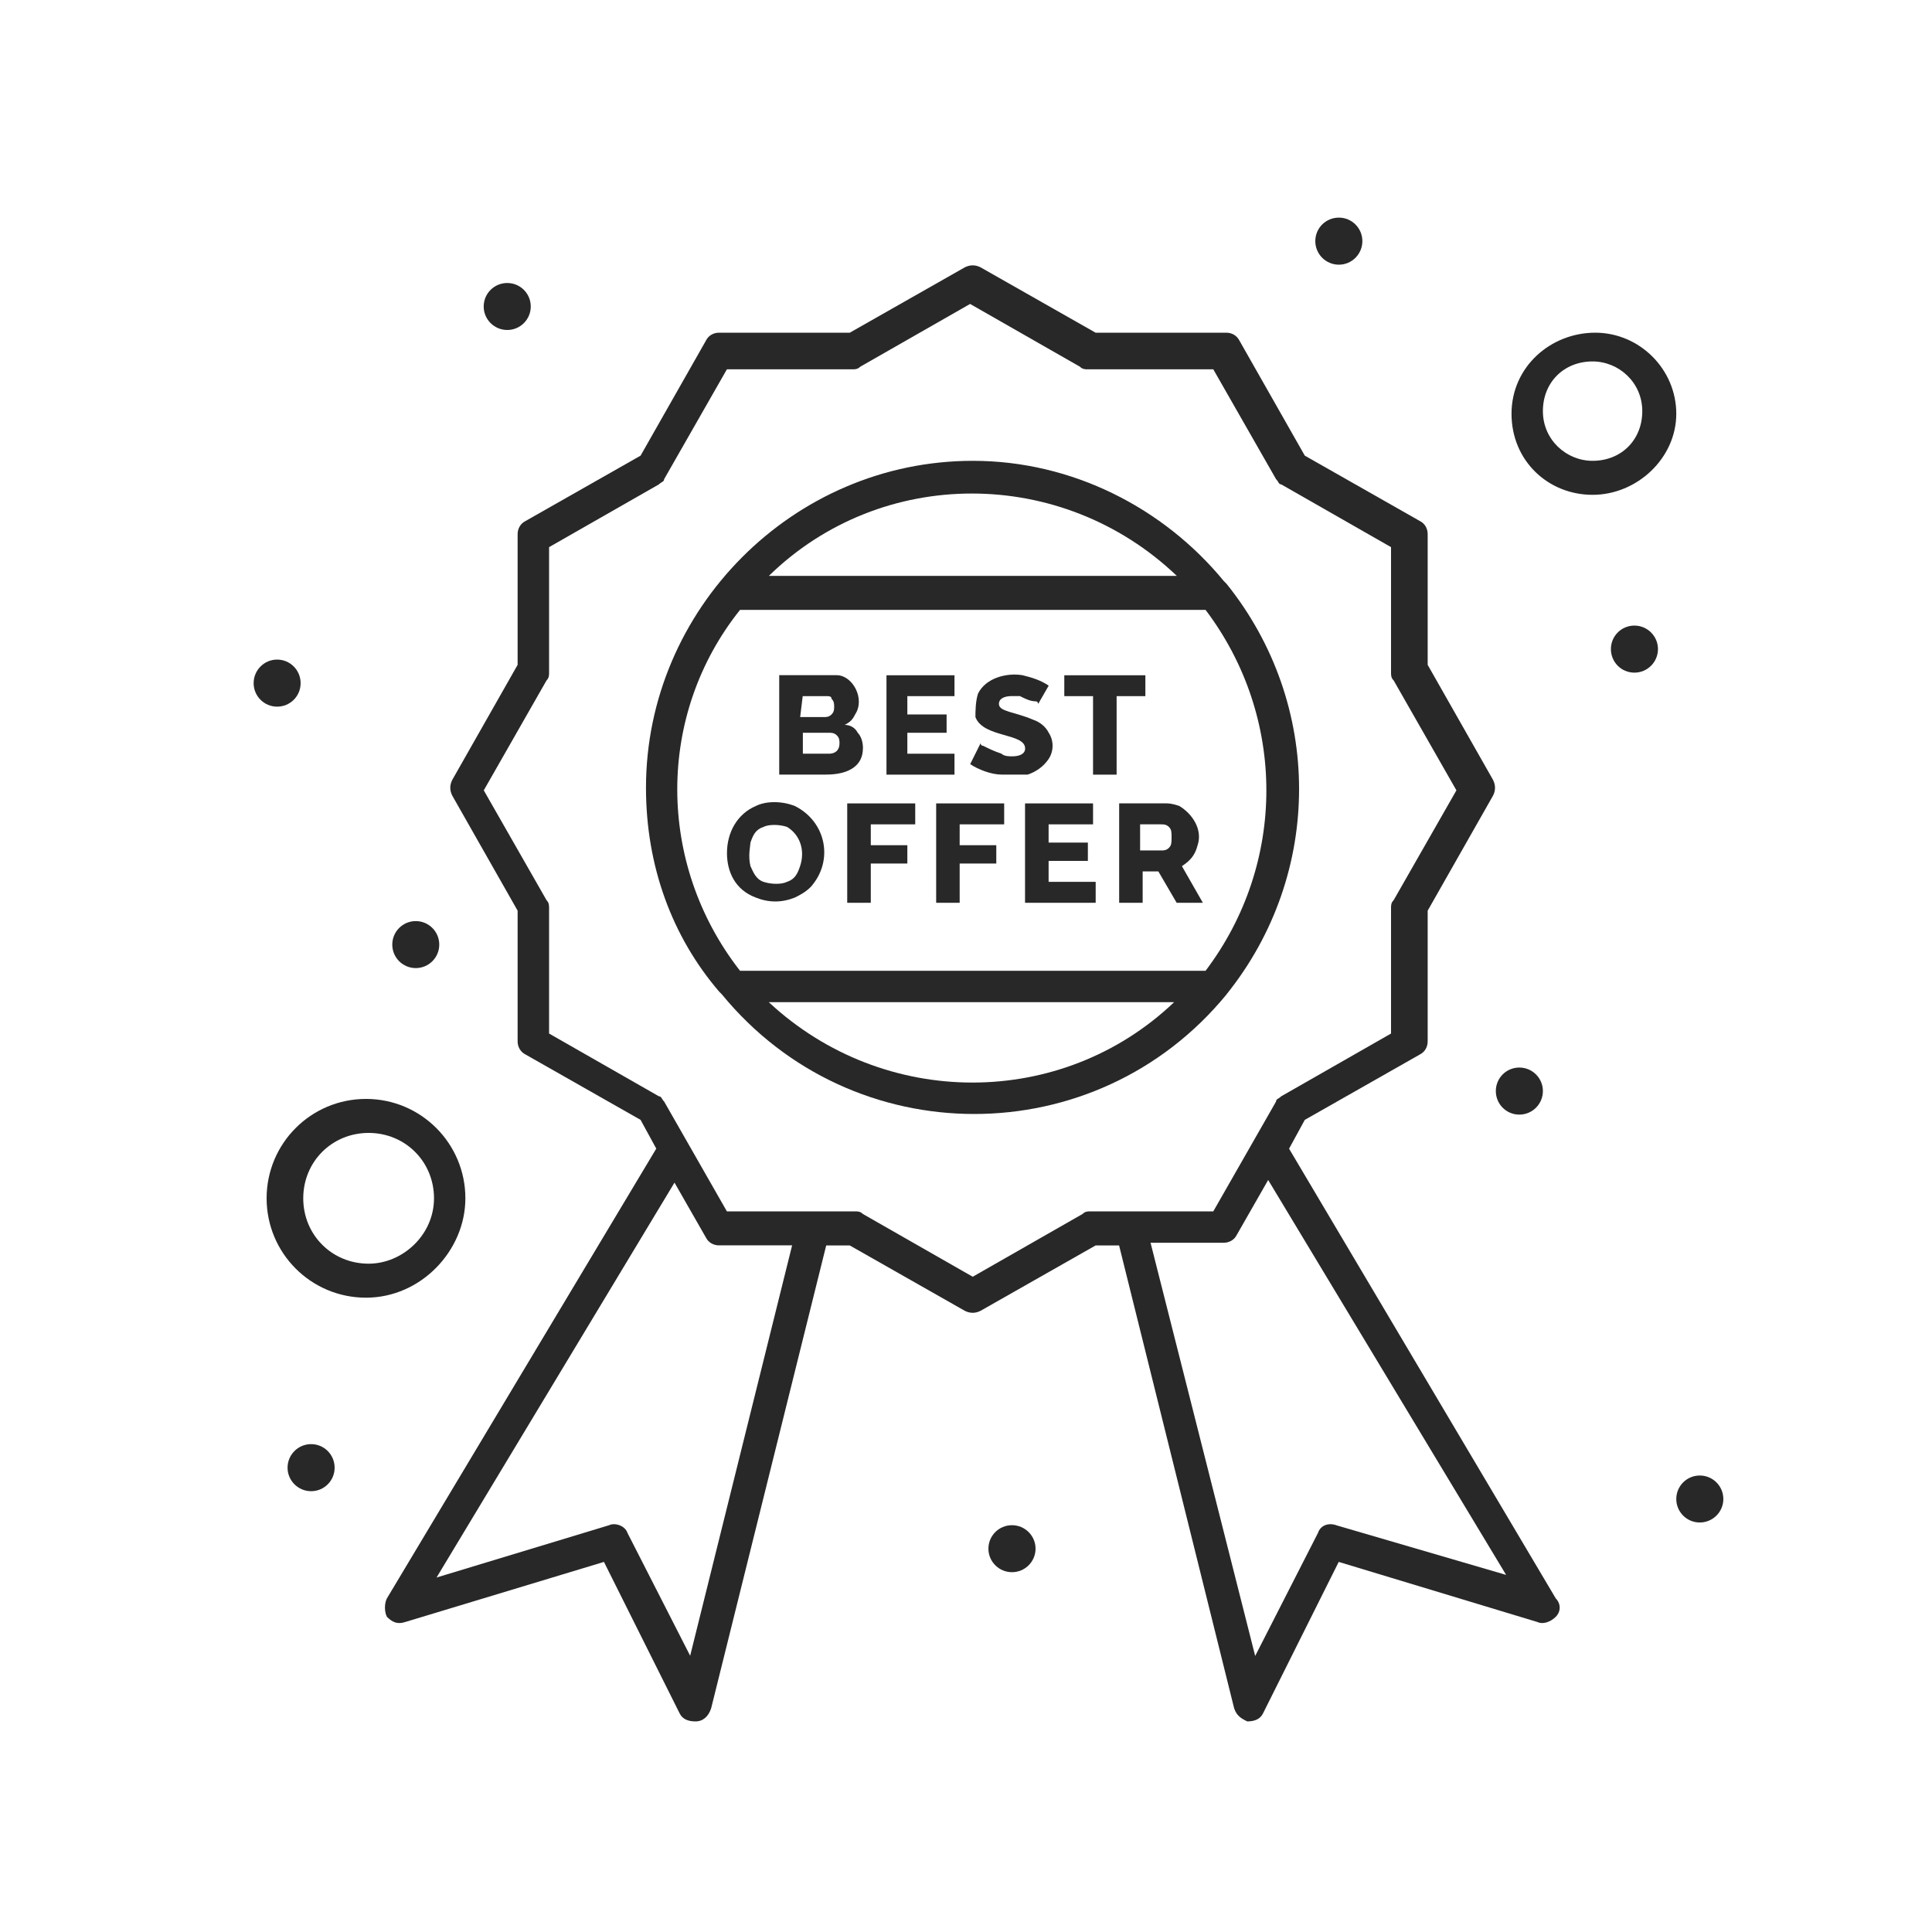
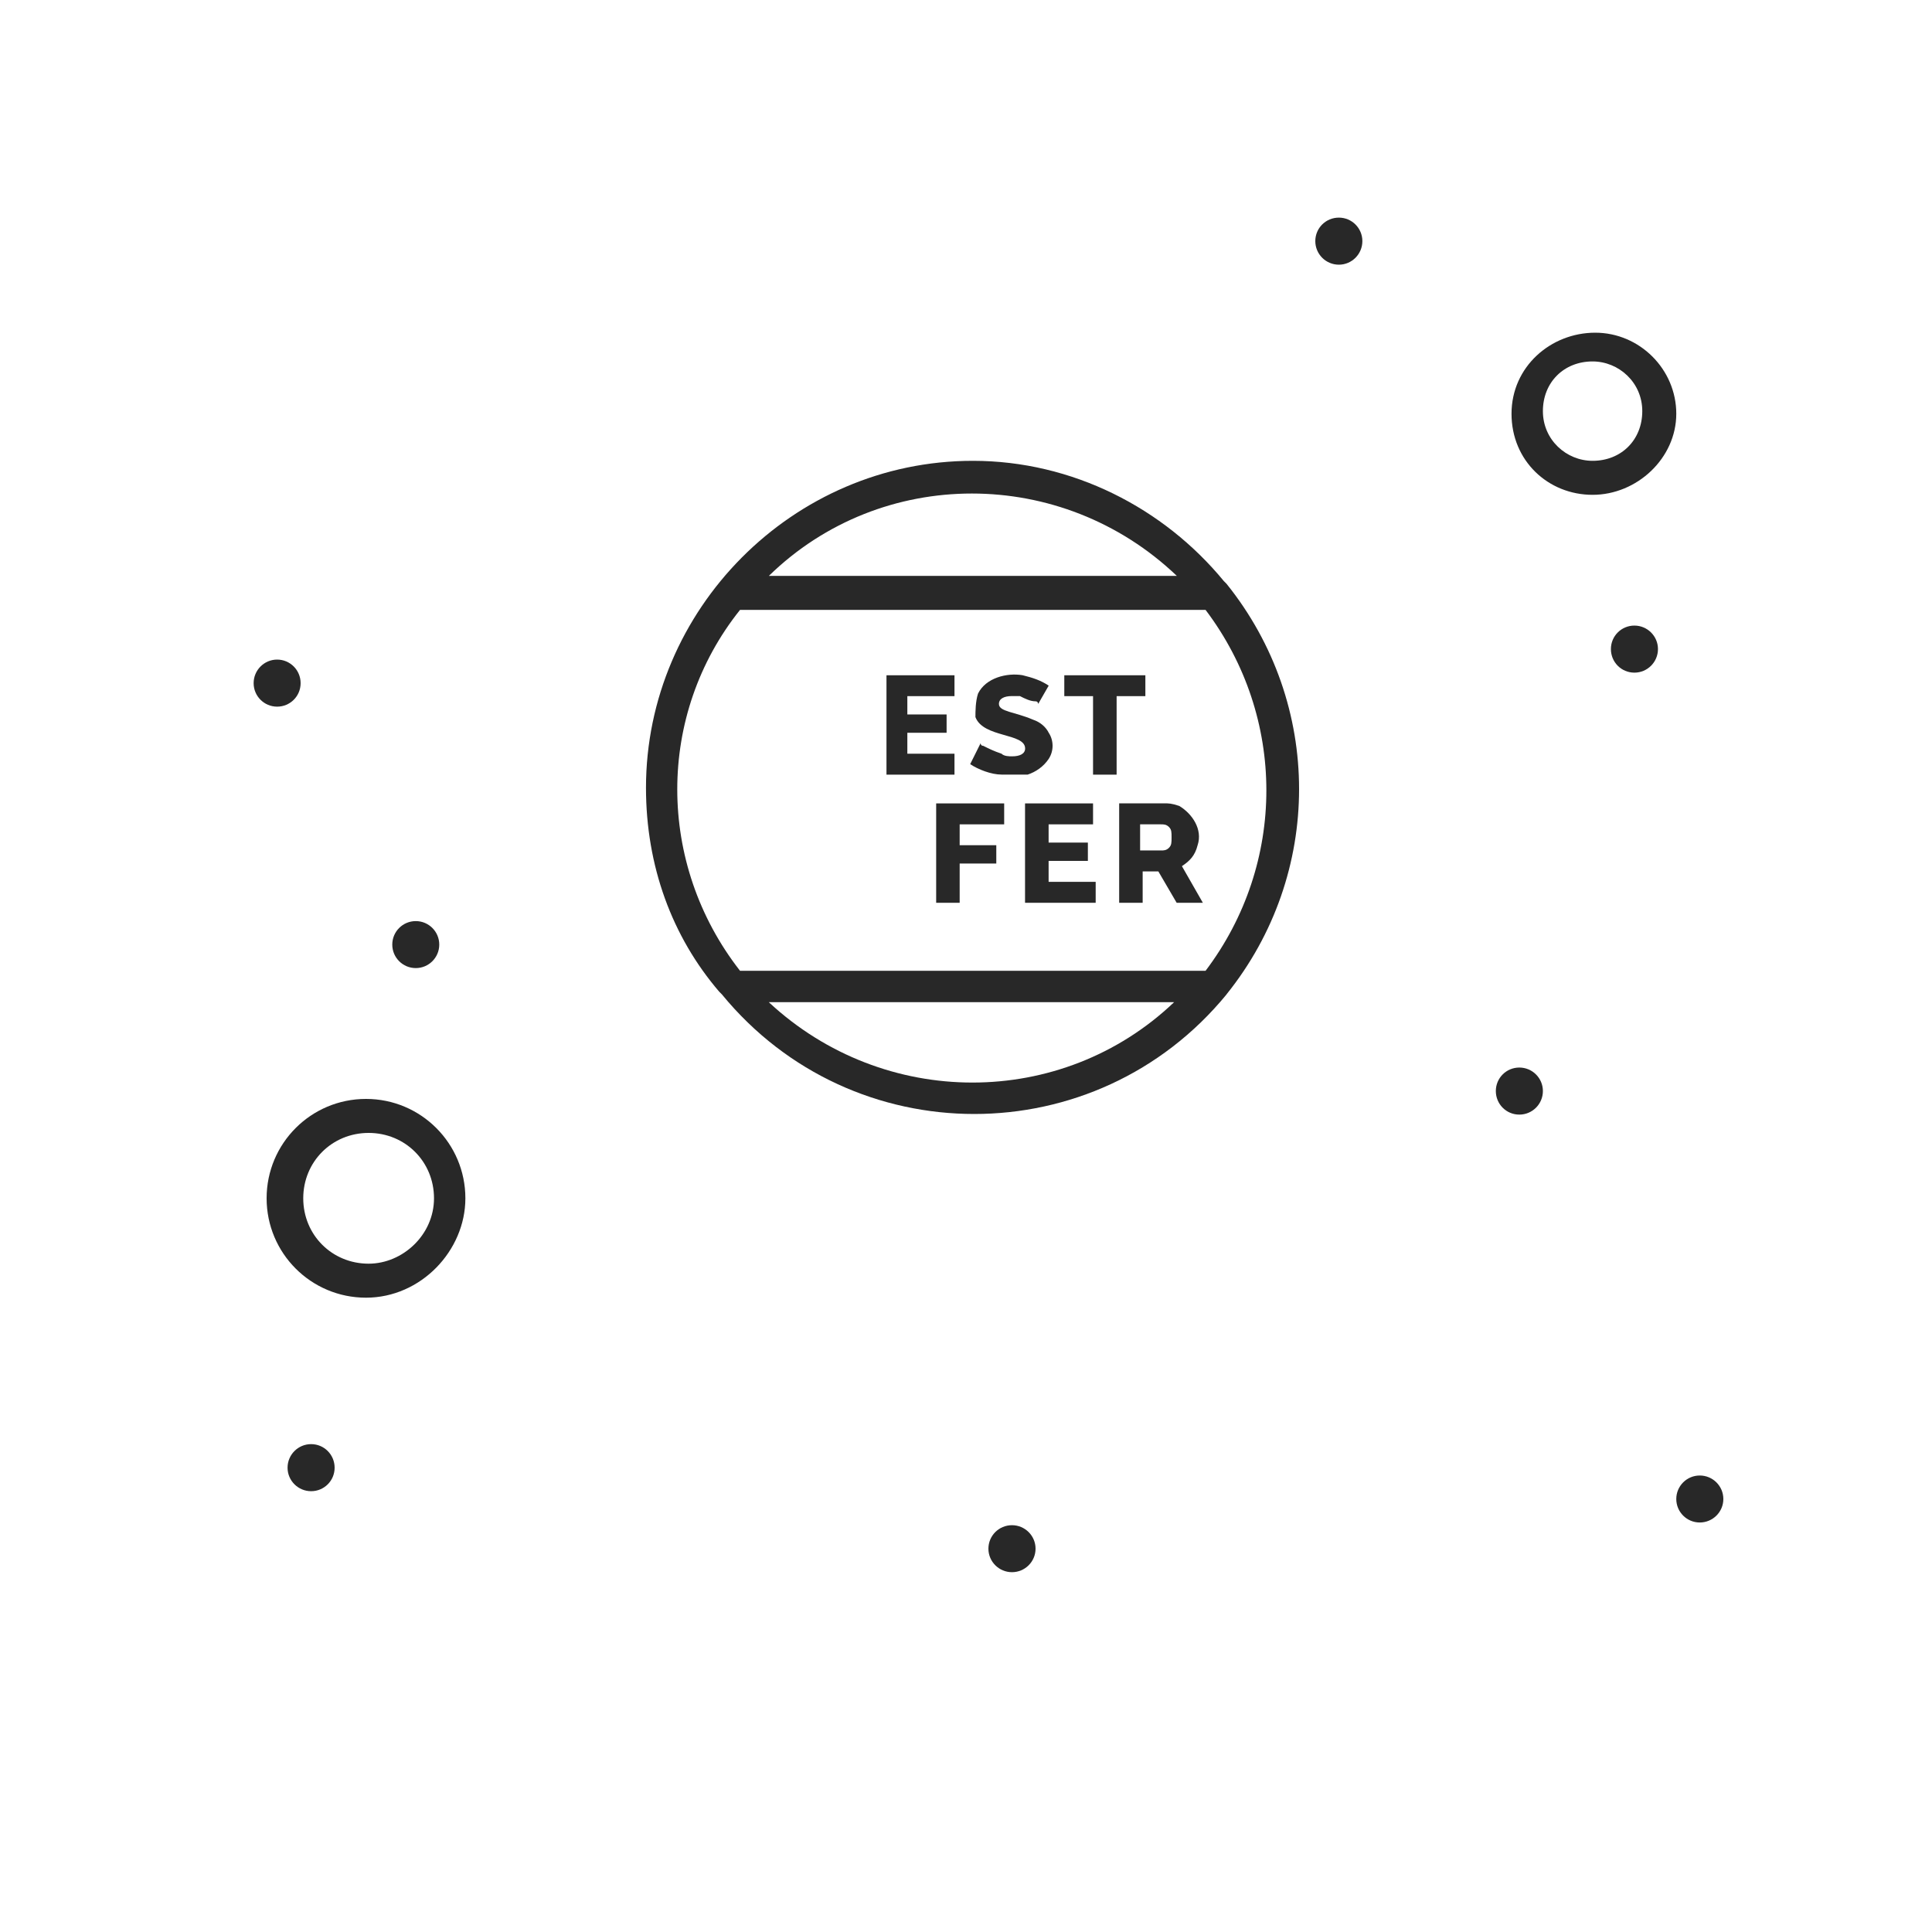
<svg xmlns="http://www.w3.org/2000/svg" id="Layer_1" data-name="Layer 1" viewBox="0 0 250 250">
  <defs>
    <style>
      .cls-1 {
        fill: #282828;
      }
    </style>
  </defs>
-   <path class="cls-1" d="m172.91,197.36c-1.02-.34-2.03,0-2.37,1.01l-8.12,15.91-13.54-53.47h9.47c.68,0,1.36-.34,1.69-1.02l4.06-7.1,30.79,51.1-22-6.43h0Zm-31.81-40.61c-.34,0-.68,0-1.02.34l-14.21,8.12-14.21-8.12c-.34-.34-.68-.34-1.02-.34h-16.58l-8.12-14.21c-.34-.34-.34-.68-.68-.68l-14.21-8.12v-16.24c0-.34,0-.68-.33-1.02l-8.12-14.21,8.12-14.22c.33-.34.33-.68.33-1.01v-16.24l14.21-8.12c.34-.34.68-.34.68-.68l8.12-14.21h16.24c.34,0,.67,0,1.02-.34l14.21-8.12,14.21,8.12c.34.34.68.34,1.02.34h16.24l8.12,14.21c.34.34.34.68.67.68l14.21,8.12v16.24c0,.34,0,.67.34,1.01l8.12,14.22-8.12,14.21c-.34.34-.34.68-.34,1.02v16.24l-14.21,8.12c-.34.34-.67.34-.67.68l-8.12,14.21h-15.91Zm-51.78,57.53l-8.12-15.91c-.34-1.01-1.69-1.35-2.37-1.01l-22.34,6.77,30.79-51.1,4.06,7.1c.34.68,1.02,1.02,1.69,1.02h9.47l-13.2,53.13h0Zm77.49-65.65l2.03-3.72,14.89-8.46c.68-.34,1.01-1.02,1.01-1.69v-16.92l8.46-14.89c.34-.67.34-1.35,0-2.03l-8.46-14.89v-16.92c0-.68-.33-1.35-1.01-1.69l-14.89-8.46-8.46-14.89c-.34-.68-1.02-1.02-1.69-1.02h-16.92l-14.89-8.46c-.68-.34-1.35-.34-2.03,0l-14.89,8.46h-16.92c-.68,0-1.36.34-1.69,1.02l-8.46,14.89-14.89,8.46c-.68.34-1.02,1.02-1.02,1.69v16.92l-8.46,14.89c-.34.68-.34,1.35,0,2.03l8.46,14.89v16.92c0,.67.34,1.35,1.02,1.69l14.89,8.46,2.03,3.72-34.86,58.21c-.33.67-.33,1.69,0,2.37.68.68,1.36,1.02,2.37.68l25.72-7.78,9.81,19.63c.34.67,1.02,1.01,2.03,1.01s1.69-.67,2.03-1.69l14.89-59.9h3.05l14.89,8.46c.68.34,1.35.34,2.03,0l14.89-8.46h3.04l14.89,59.9c.34,1.02,1.01,1.35,1.69,1.69,1.02,0,1.69-.34,2.03-1.01l9.81-19.63,25.72,7.78c.68.34,1.69,0,2.37-.68.67-.68.67-1.69,0-2.37l-34.52-58.21h0Z" />
  <path class="cls-1" d="m206.08,59.63c-3.39,0-6.43-2.71-6.43-6.43s2.71-6.43,6.43-6.43c3.38,0,6.43,2.71,6.43,6.43s-2.71,6.43-6.43,6.43h0Zm10.83-6.09c0-5.75-4.74-10.49-10.49-10.49s-10.83,4.4-10.83,10.49,4.74,10.49,10.49,10.49,10.83-4.74,10.83-10.49h0Z" />
  <path class="cls-1" d="m47.7,163.52c-4.74,0-8.46-3.72-8.46-8.46s3.72-8.46,8.46-8.46,8.46,3.72,8.46,8.46-4.06,8.46-8.46,8.46h0Zm12.52-8.46c0-7.1-5.75-12.86-12.86-12.86s-12.86,5.75-12.86,12.86,5.75,12.86,12.86,12.86,12.86-6.09,12.86-12.86h0Z" />
  <path class="cls-1" d="m211.49,80.95c1.68,0,3.05,1.36,3.05,3.04s-1.36,3.05-3.05,3.05-3.04-1.36-3.04-3.05,1.36-3.04,3.04-3.04h0Z" />
  <path class="cls-1" d="m173.25,28.16c1.68,0,3.04,1.36,3.04,3.04s-1.36,3.05-3.04,3.05-3.05-1.36-3.05-3.05,1.36-3.04,3.05-3.04h0Z" />
-   <path class="cls-1" d="m65.64,36.62c1.68,0,3.04,1.36,3.04,3.04s-1.36,3.04-3.04,3.04-3.05-1.36-3.05-3.04,1.36-3.04,3.05-3.04h0Z" />
  <path class="cls-1" d="m35.86,85.35c1.68,0,3.04,1.36,3.04,3.05s-1.36,3.04-3.04,3.04-3.04-1.36-3.04-3.04,1.36-3.05,3.04-3.05h0Z" />
  <path class="cls-1" d="m53.8,119.19c1.68,0,3.04,1.36,3.04,3.04s-1.36,3.04-3.04,3.04-3.04-1.36-3.04-3.04,1.36-3.04,3.04-3.04h0Z" />
  <path class="cls-1" d="m40.26,186.87c1.68,0,3.04,1.36,3.04,3.05s-1.36,3.04-3.04,3.04-3.05-1.36-3.05-3.04,1.36-3.05,3.05-3.05h0Z" />
  <path class="cls-1" d="m130.95,197.36c1.68,0,3.05,1.36,3.05,3.04s-1.37,3.04-3.05,3.04-3.05-1.36-3.05-3.04,1.36-3.04,3.05-3.04h0Z" />
  <path class="cls-1" d="m196.6,138.14c1.68,0,3.05,1.36,3.05,3.04s-1.36,3.05-3.05,3.05-3.04-1.36-3.04-3.05,1.36-3.04,3.04-3.04h0Z" />
  <path class="cls-1" d="m219.95,190.93c1.68,0,3.05,1.36,3.05,3.04s-1.37,3.04-3.05,3.04-3.04-1.36-3.04-3.04,1.36-3.04,3.04-3.04h0Z" />
-   <path class="cls-1" d="m103.88,94.82h3.39c.34,0,.67,0,1.02.34.34.34.34.68.34,1.02,0,1.02-.68,1.35-1.35,1.35h-3.39v-2.71h0Zm0-4.74h3.04c.34,0,.68,0,.68.34.34.34.34.68.34,1.02s0,.67-.34,1.01c-.34.34-.68.34-1.02.34h-3.04l.33-2.71h0Zm7.79,6.77c0-1.01-.34-1.69-.68-2.03-.34-.68-1.01-1.02-1.69-1.02.68-.34,1.02-.67,1.35-1.35,1.35-2.03-.34-5.08-2.37-5.08h-7.45v12.86h6.09c2.71,0,4.74-1.01,4.74-3.39h0Z" />
  <polygon class="cls-1" points="123.51 97.53 117.41 97.53 117.41 94.82 122.49 94.82 122.49 92.45 117.41 92.45 117.41 90.08 123.51 90.08 123.51 87.38 114.71 87.38 114.71 100.24 123.51 100.24 123.51 97.53 123.51 97.53" />
  <path class="cls-1" d="m130.95,97.87c-.34,0-1.02,0-1.35-.34-1.02-.34-1.69-.68-2.37-1.02-.34,0-.34-.34-.34-.34l-1.35,2.71c1.02.68,2.71,1.35,4.06,1.35h3.39c1.02-.34,2.03-1.01,2.71-2.03.67-1.02.67-2.37,0-3.39-.34-.68-1.02-1.35-2.04-1.69-2.37-1.02-4.4-1.02-4.4-2.03,0-.68.67-1.02,1.69-1.02h1.02c.67.34,1.35.68,2.03.68.34,0,.34.34.34.34l1.36-2.37c-1.02-.68-2.04-1.02-3.39-1.35-2.03-.34-4.74.34-5.75,2.37-.34,1.02-.34,2.37-.34,3.05,1.02,2.71,6.43,2.03,6.43,4.06,0,.68-.67,1.02-1.69,1.02h0Z" />
  <polygon class="cls-1" points="141.44 100.24 144.49 100.24 144.49 90.08 148.21 90.08 148.21 87.38 137.72 87.38 137.72 90.08 141.44 90.08 141.44 100.24 141.44 100.24" />
-   <path class="cls-1" d="m97.11,109.03c.34-1.01.68-1.69,1.69-2.03.67-.34,2.03-.34,3.04,0,1.69,1.02,2.37,3.04,1.69,5.08-.34,1.02-.68,1.69-1.69,2.03-.68.34-2.03.34-3.04,0-1.02-.34-1.36-1.35-1.69-2.03-.34-1.35,0-2.71,0-3.05h0Zm.68,7.11c1.69.68,3.38.68,5.07,0,.68-.34,1.35-.68,2.03-1.35,3.04-3.38,2.03-8.46-2.03-10.49-1.69-.67-3.72-.67-5.07,0-2.37,1.02-3.72,3.38-3.72,6.09,0,2.37,1.02,4.74,3.72,5.75h0Z" />
-   <polygon class="cls-1" points="109.63 116.82 112.68 116.82 112.68 111.74 117.41 111.74 117.41 109.37 112.68 109.37 112.68 106.67 118.43 106.67 118.43 103.96 109.63 103.96 109.63 116.82 109.63 116.82" />
  <polygon class="cls-1" points="121.14 116.82 124.18 116.82 124.18 111.74 128.92 111.74 128.92 109.37 124.18 109.37 124.18 106.67 129.94 106.67 129.94 103.96 121.14 103.96 121.14 116.82 121.14 116.82" />
  <polygon class="cls-1" points="135.69 111.4 140.77 111.4 140.77 109.03 135.69 109.03 135.69 106.67 141.44 106.67 141.44 103.96 132.64 103.96 132.64 116.82 141.78 116.82 141.78 114.11 135.69 114.11 135.69 111.4 135.69 111.4" />
  <path class="cls-1" d="m147.53,106.67h2.71c.34,0,.68,0,1.02.34.34.34.34.67.34,1.35s0,1.01-.34,1.35c-.34.34-.68.34-1.02.34h-2.71v-3.38h0Zm-2.71,10.15h3.04v-4.06h2.03l2.37,4.06h3.39l-2.71-4.74c1.02-.68,1.69-1.35,2.03-2.71.68-2.03-.68-4.06-2.37-5.08-1.01-.34-1.35-.34-2.03-.34h-5.75v12.86h0Z" />
  <path class="cls-1" d="m99.48,129.68h52.45c-14.55,13.87-37.56,13.87-52.45,0h0Zm-3.72-50.76h60.24c10.49,13.88,10.49,32.83,0,46.7h-60.24c-10.83-13.87-10.83-33.16,0-46.7h0Zm56.52-4.4h-52.79c14.55-14.21,37.9-14.21,52.79,0h0Zm6.43,54.15c12.52-15.57,12.52-37.56,0-53.13l-.34-.34c-7.78-9.47-19.62-15.57-32.48-15.57-23.35,0-42.3,19.29-42.3,42.3,0,10.15,3.38,19.29,9.48,26.4l.34.34c16.92,20.64,48.39,20.64,65.31,0-.34.34,0,0,0,0h0Z" />
</svg>